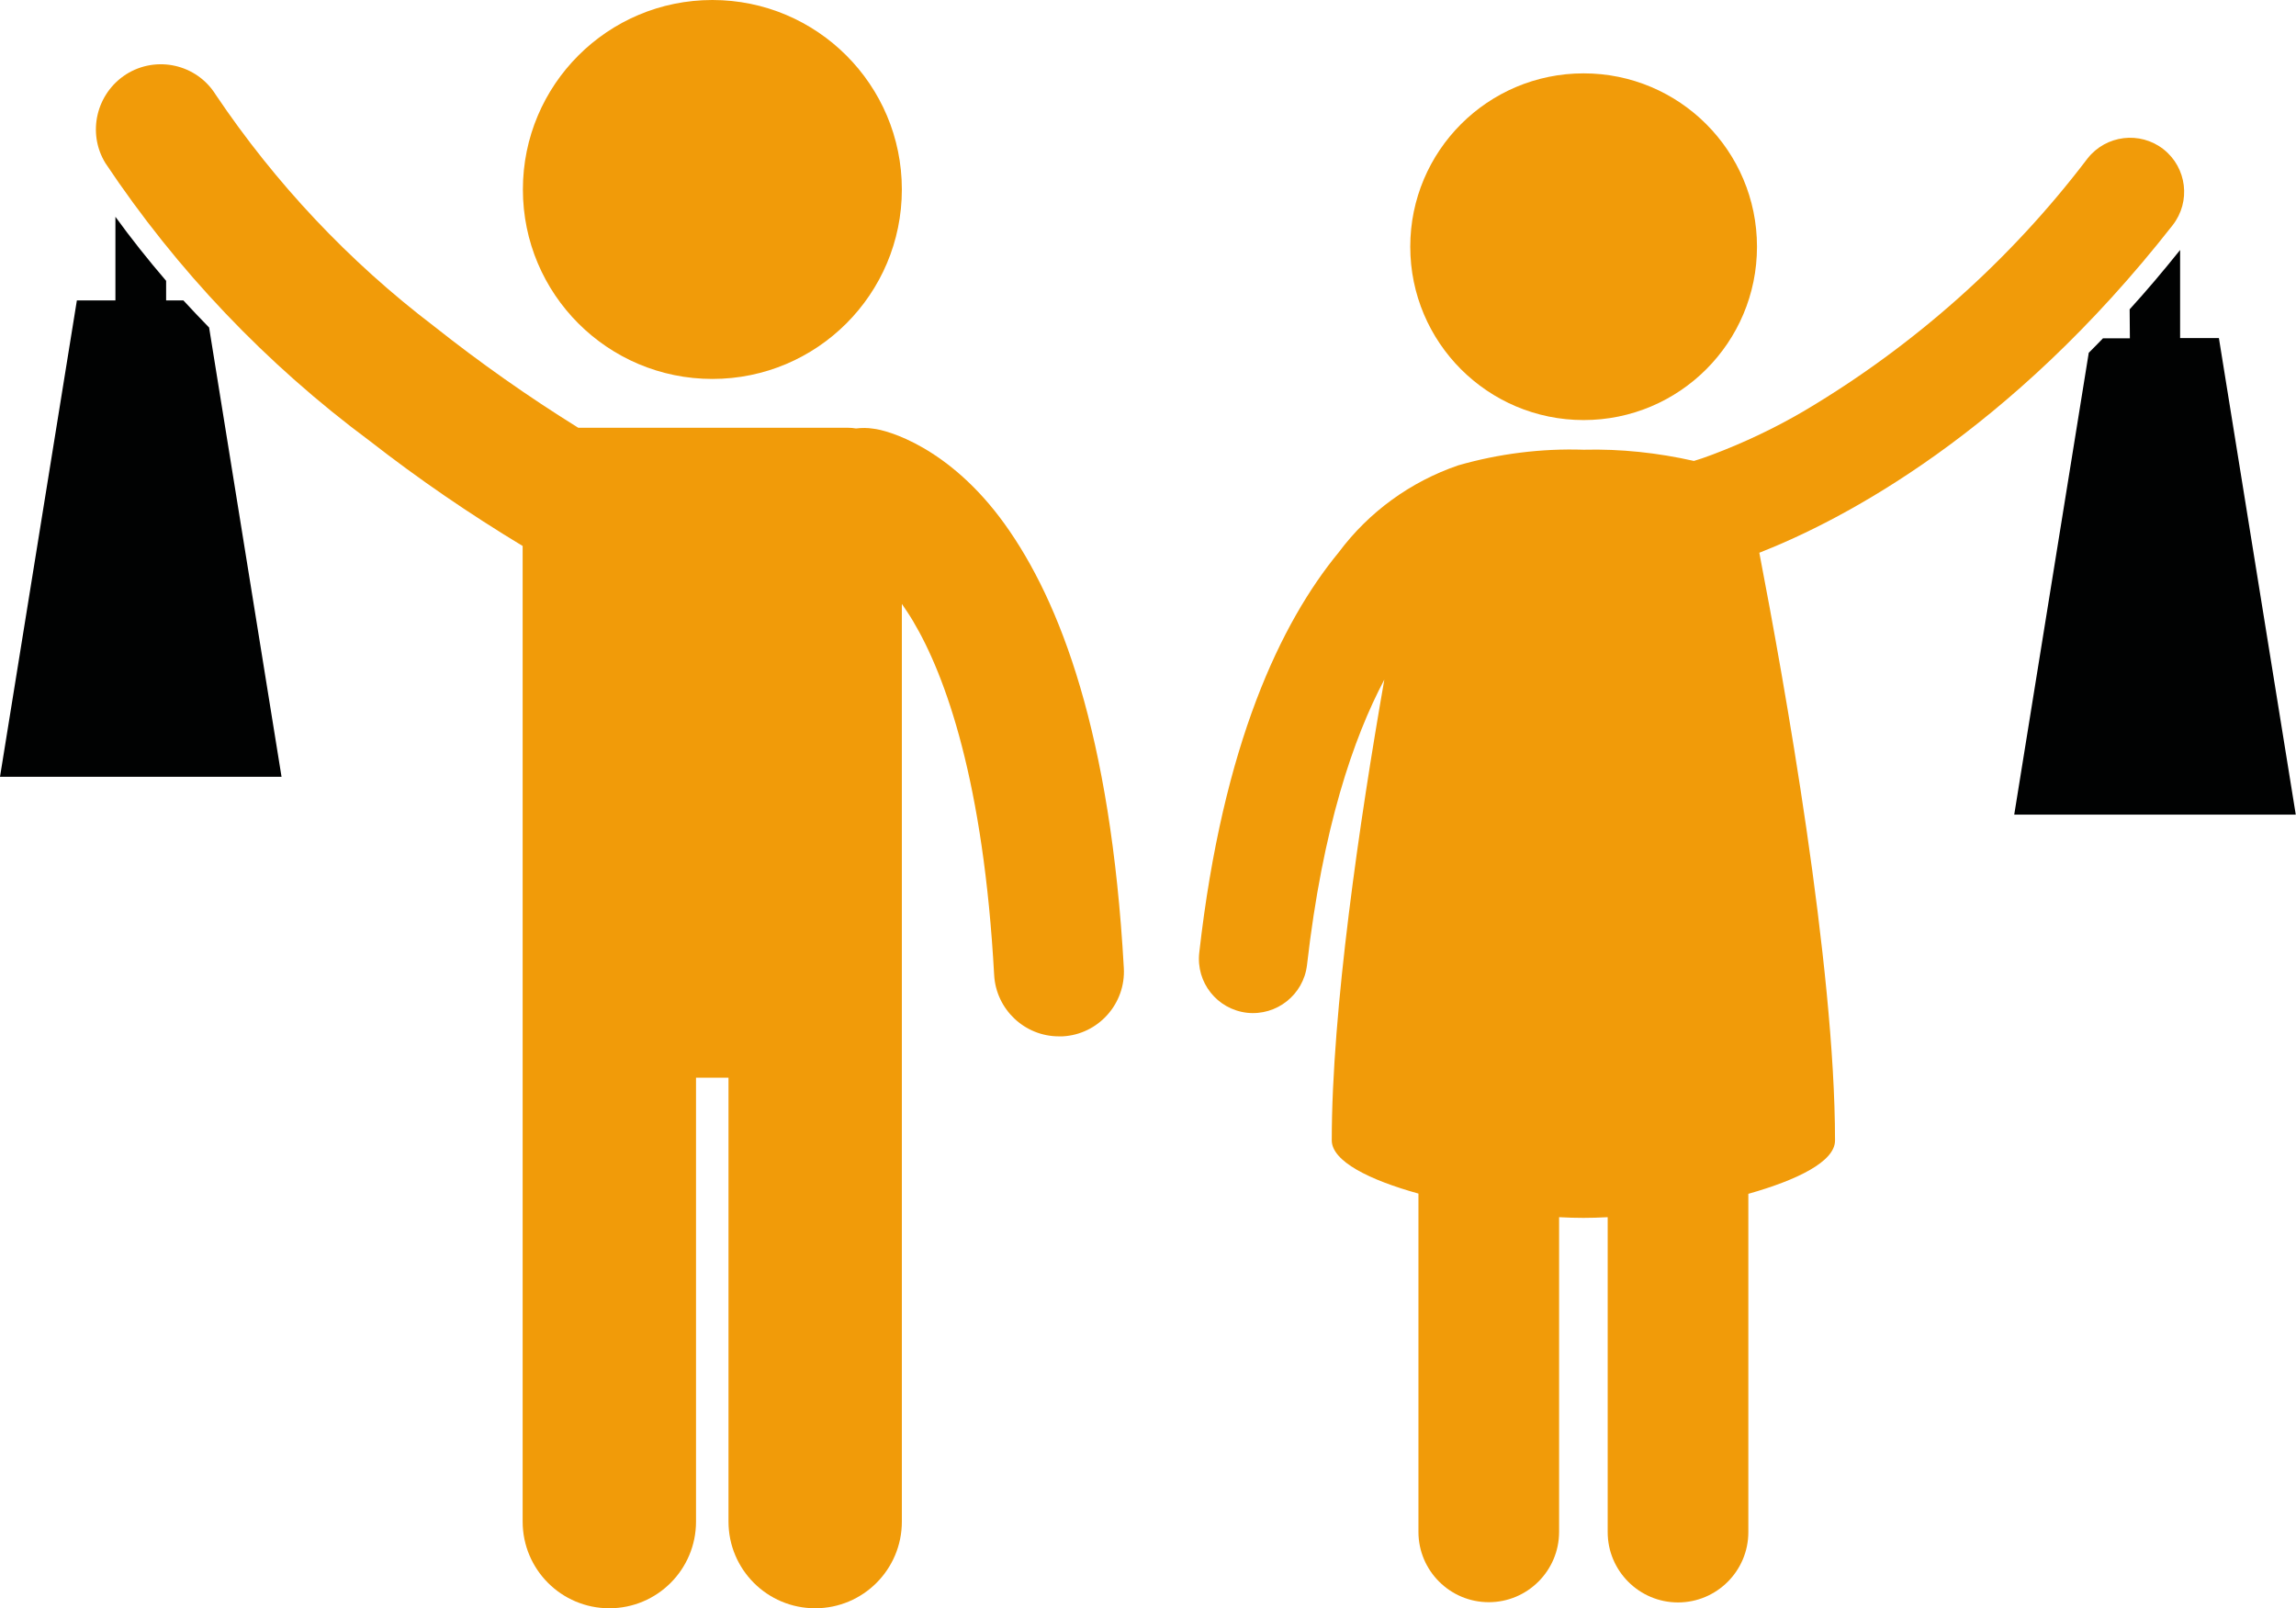
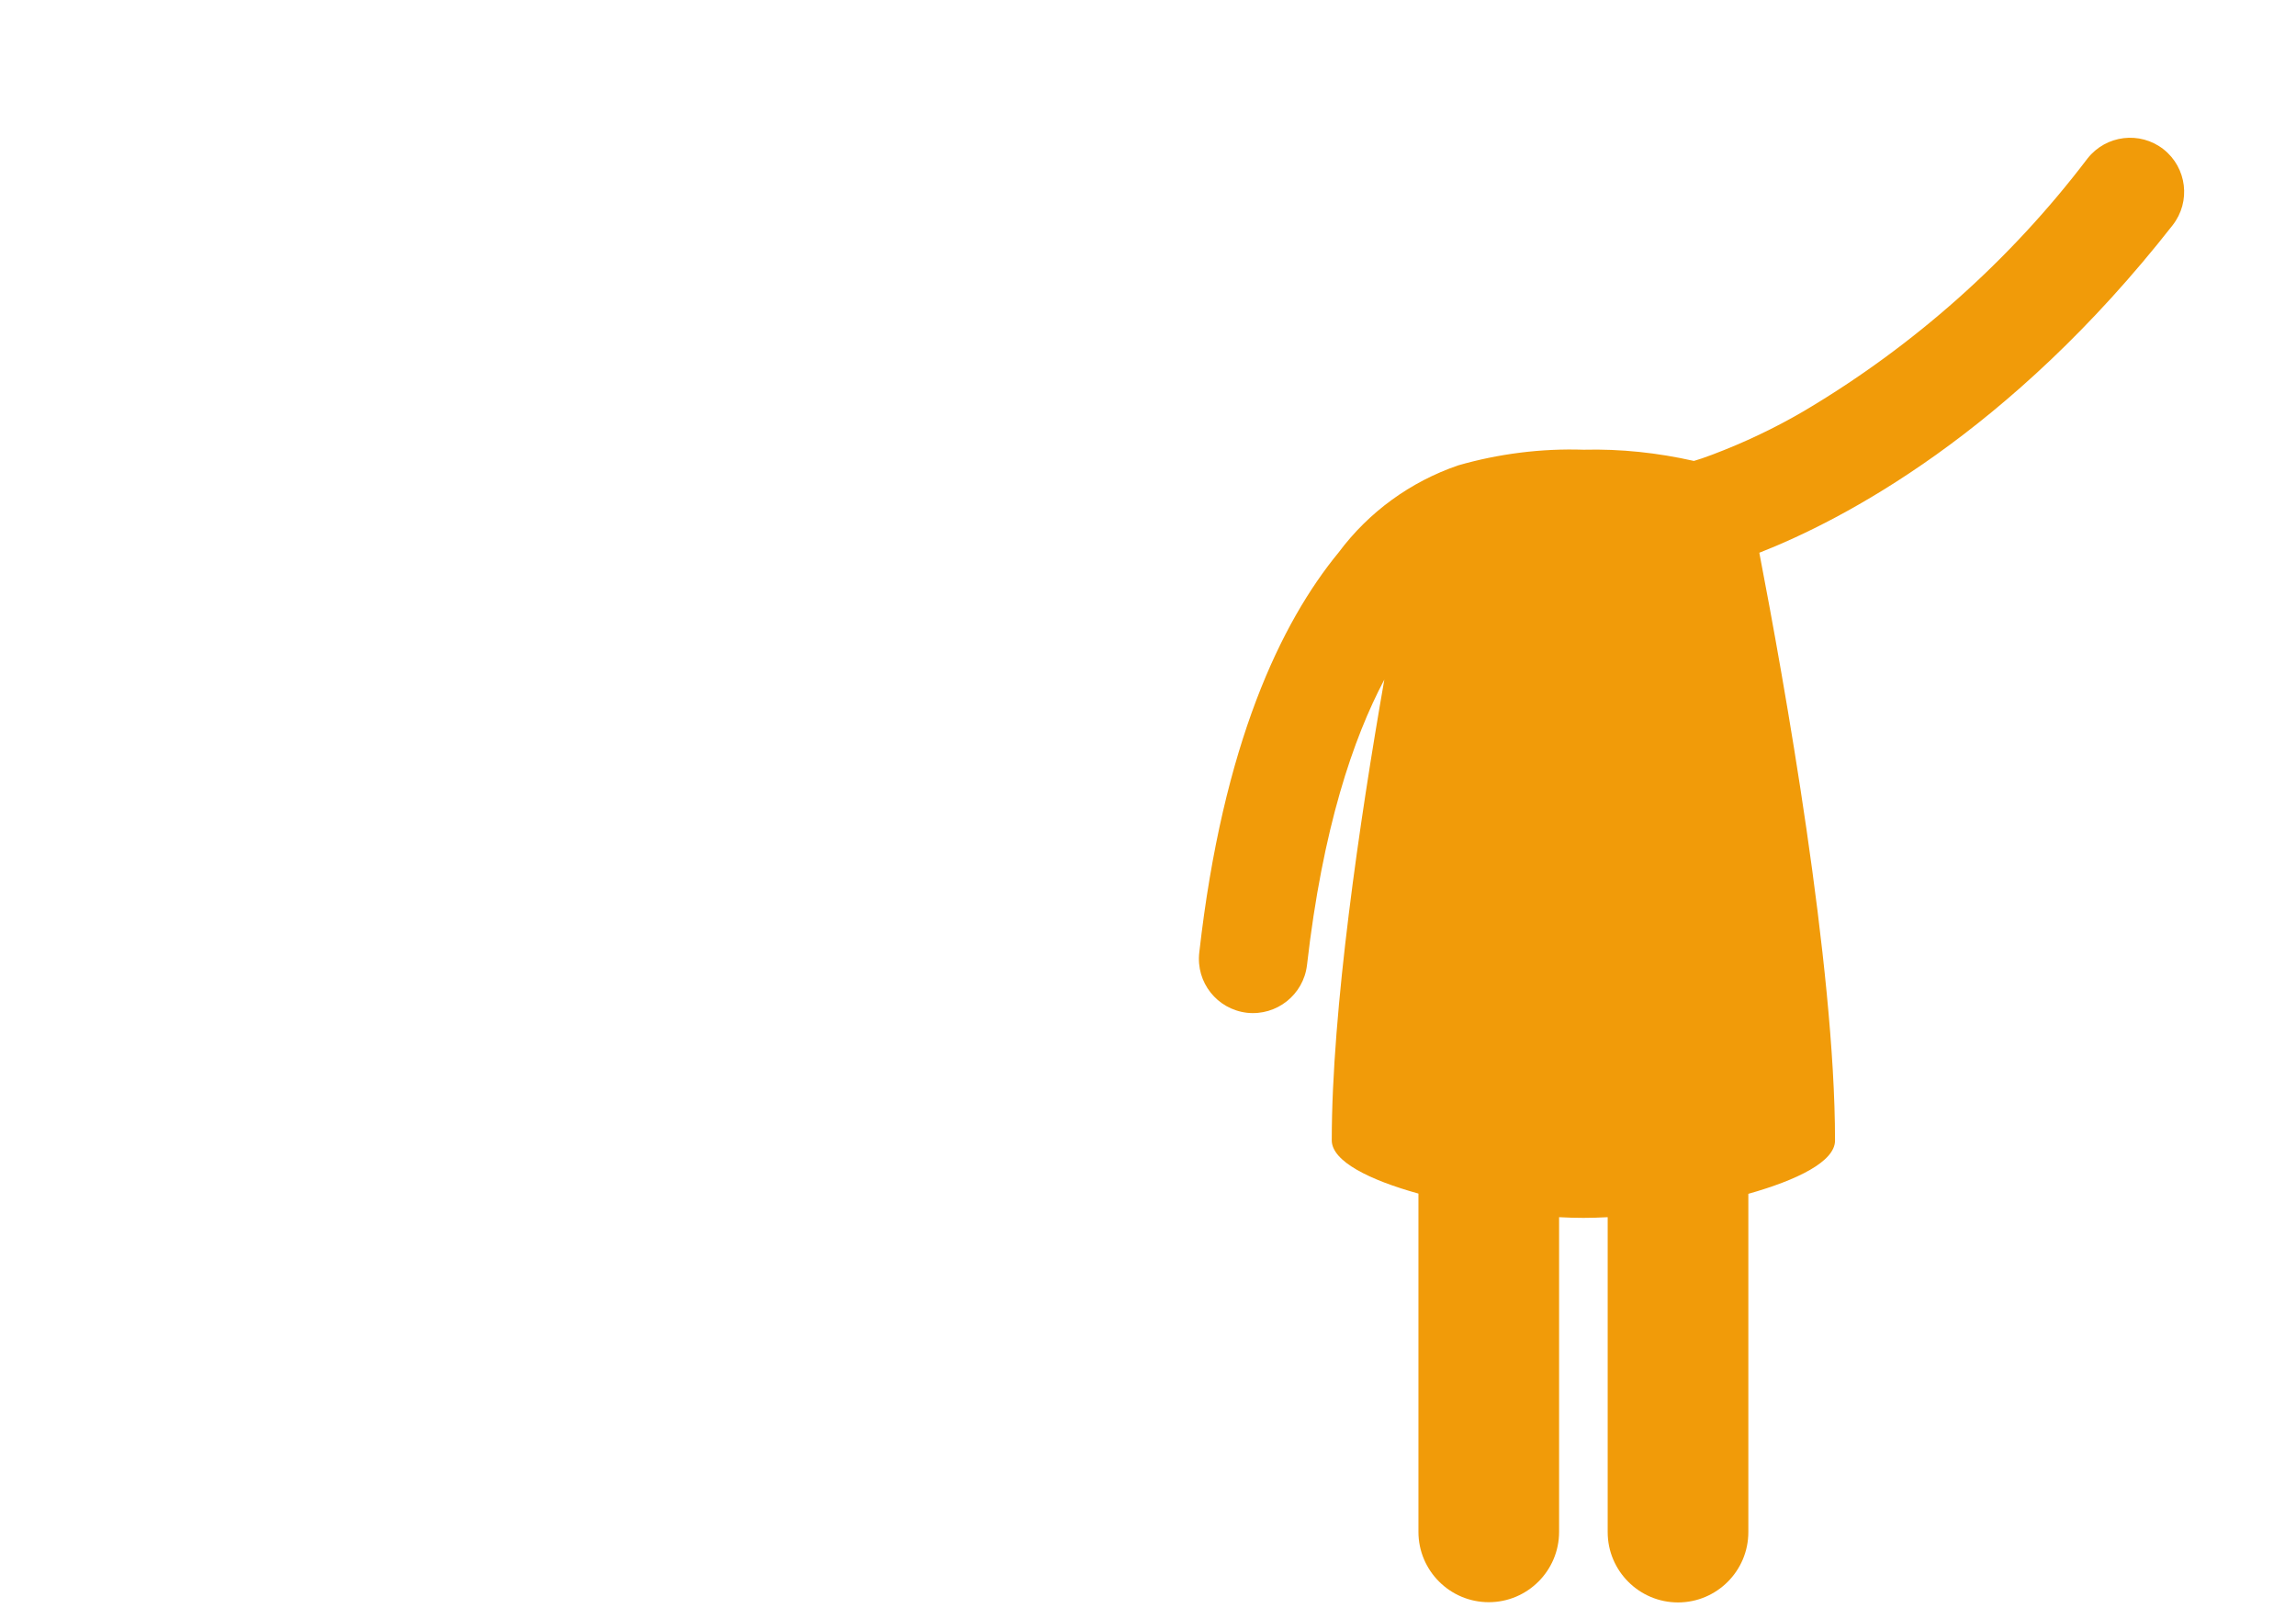
<svg xmlns="http://www.w3.org/2000/svg" xmlns:xlink="http://www.w3.org/1999/xlink" version="1.1" id="Livello_1" x="0px" y="0px" viewBox="0 0 98.27 68.84" style="enable-background:new 0 0 98.27 68.84;" xml:space="preserve">
  <style type="text/css">
	.st0{clip-path:url(#SVGID_00000011005371610510813860000018232177991951470747_);}
	.st1{fill:#010202;}
	.st2{fill:#F19B09;}
</style>
  <g>
    <defs>
      <rect id="SVGID_1_" width="98.27" height="68.84" />
    </defs>
    <clipPath id="SVGID_00000008870807885166886390000018337008885820489600_">
      <use xlink:href="#SVGID_1_" style="overflow:visible;" />
    </clipPath>
    <g id="Raggruppa_130" style="clip-path:url(#SVGID_00000008870807885166886390000018337008885820489600_);">
-       <path id="Tracciato_538" class="st1" d="M91.16,14.48h-1.15c-0.2,0.21-0.41,0.42-0.61,0.62l-3.19,19.77h12.05l-3.29-20.4h-1.66    v-3.77c-0.72,0.9-1.44,1.75-2.16,2.54L91.16,14.48z" />
-       <path id="Tracciato_539" class="st2" d="M67.78,17.98c4.1,0,7.42-3.32,7.42-7.42s-3.32-7.42-7.42-7.42s-7.42,3.32-7.42,7.42    c0,0,0,0,0,0C60.36,14.66,63.68,17.98,67.78,17.98C67.78,17.98,67.78,17.98,67.78,17.98" />
      <path id="Tracciato_540" class="st2" d="M53.37,43.35c1.27,0.14,2.42-0.77,2.57-2.04c0.67-5.87,1.98-9.71,3.31-12.22    C58.19,35.15,57,43.25,57,48.81c0,0.9,1.62,1.7,3.71,2.28v14.48c0,1.66,1.35,3.01,3.01,3.01c1.66,0,3.01-1.35,3.01-3.01V52.1    c0.37,0.02,0.72,0.03,1.04,0.03c0.32,0,0.67-0.01,1.04-0.03v13.48c0,1.66,1.35,3.01,3.01,3.01s3.01-1.35,3.01-3.01V51.1    c2.09-0.59,3.71-1.38,3.71-2.28c0-7.51-2.18-19.65-3.24-25.16c3.57-1.4,10.71-5.11,17.69-14.02c0.79-1.01,0.61-2.46-0.39-3.25    c-1.01-0.79-2.46-0.61-3.25,0.39l0,0c-3.31,4.36-7.44,8.03-12.15,10.82c-1.25,0.73-2.56,1.35-3.91,1.86    c-0.32,0.12-0.58,0.21-0.79,0.27c-1.55-0.35-3.13-0.52-4.72-0.48c-1.81-0.06-3.63,0.17-5.37,0.67c-2.04,0.7-3.82,1.99-5.11,3.72    c-2.47,3-4.96,8.19-5.97,17.13C51.18,42.05,52.09,43.2,53.37,43.35C53.36,43.34,53.36,43.34,53.37,43.35" />
-       <path id="Tracciato_541" class="st1" d="M8.95,14.02c-0.38-0.39-0.74-0.77-1.1-1.16H7.11v-0.84C6.32,11.1,5.6,10.19,4.94,9.28    v3.58H3.29L0,33.25h12.05L8.95,14.02z" />
-       <path id="Tracciato_542" class="st2" d="M30.49,16.22c4.48,0,8.11-3.63,8.11-8.11S34.97,0,30.49,0c-4.48,0-8.11,3.63-8.11,8.11v0    C22.38,12.59,26.01,16.22,30.49,16.22" />
-       <path id="Tracciato_543" class="st2" d="M15.82,18.87c2.09,1.63,4.28,3.13,6.55,4.5v41.76c0,2.05,1.66,3.71,3.71,3.71    s3.71-1.66,3.71-3.71v-19h1.39v19c0,2.05,1.66,3.71,3.71,3.71s3.71-1.66,3.71-3.71V25.85c0.15,0.22,0.31,0.45,0.47,0.72    c1.42,2.38,3.03,6.93,3.48,15.16c0.08,1.47,1.3,2.63,2.77,2.63c0.05,0,0.1,0,0.16,0c1.53-0.08,2.71-1.4,2.62-2.93    c-0.56-10.03-2.72-15.69-5.1-19s-5.04-4.02-5.62-4.08c-0.25-0.04-0.5-0.04-0.74-0.01c-0.12-0.02-0.23-0.03-0.35-0.03H24.75    c-2.14-1.33-4.2-2.78-6.18-4.35c-3.64-2.77-6.79-6.12-9.34-9.91C8.42,2.75,6.7,2.36,5.4,3.18C4.12,4,3.72,5.69,4.51,6.98    C7.57,11.57,11.4,15.59,15.82,18.87" />
    </g>
  </g>
</svg>